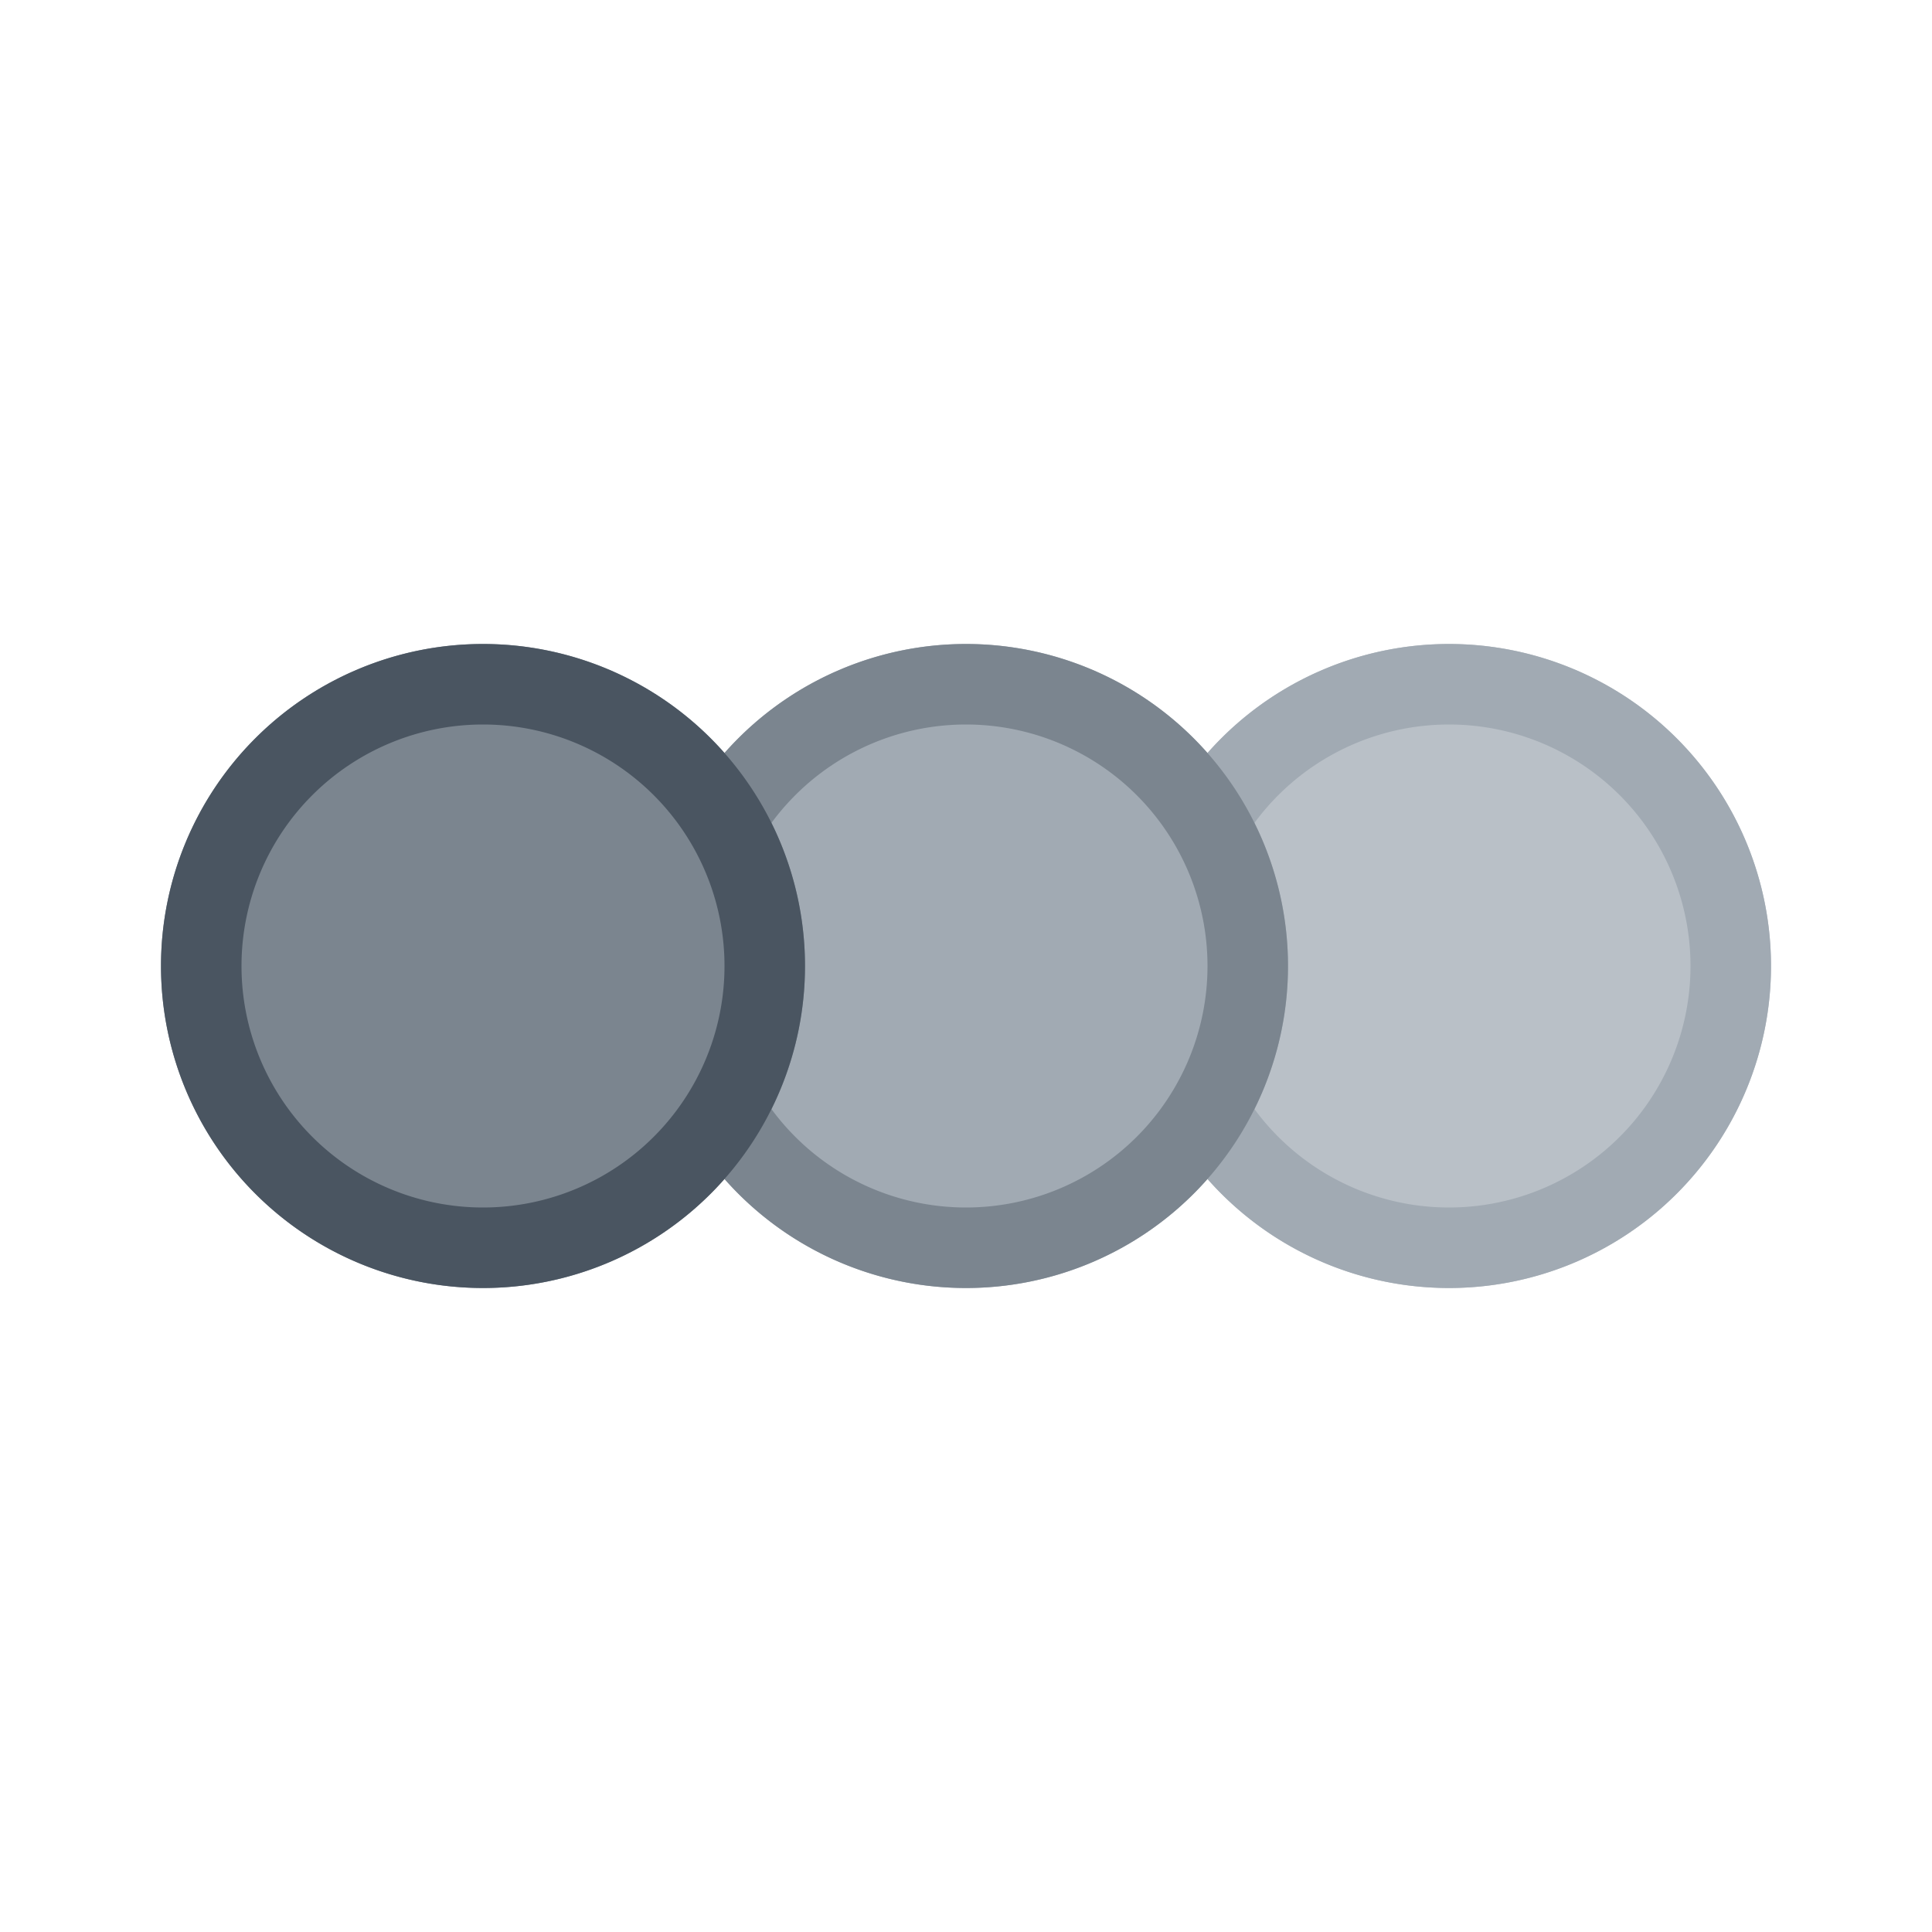
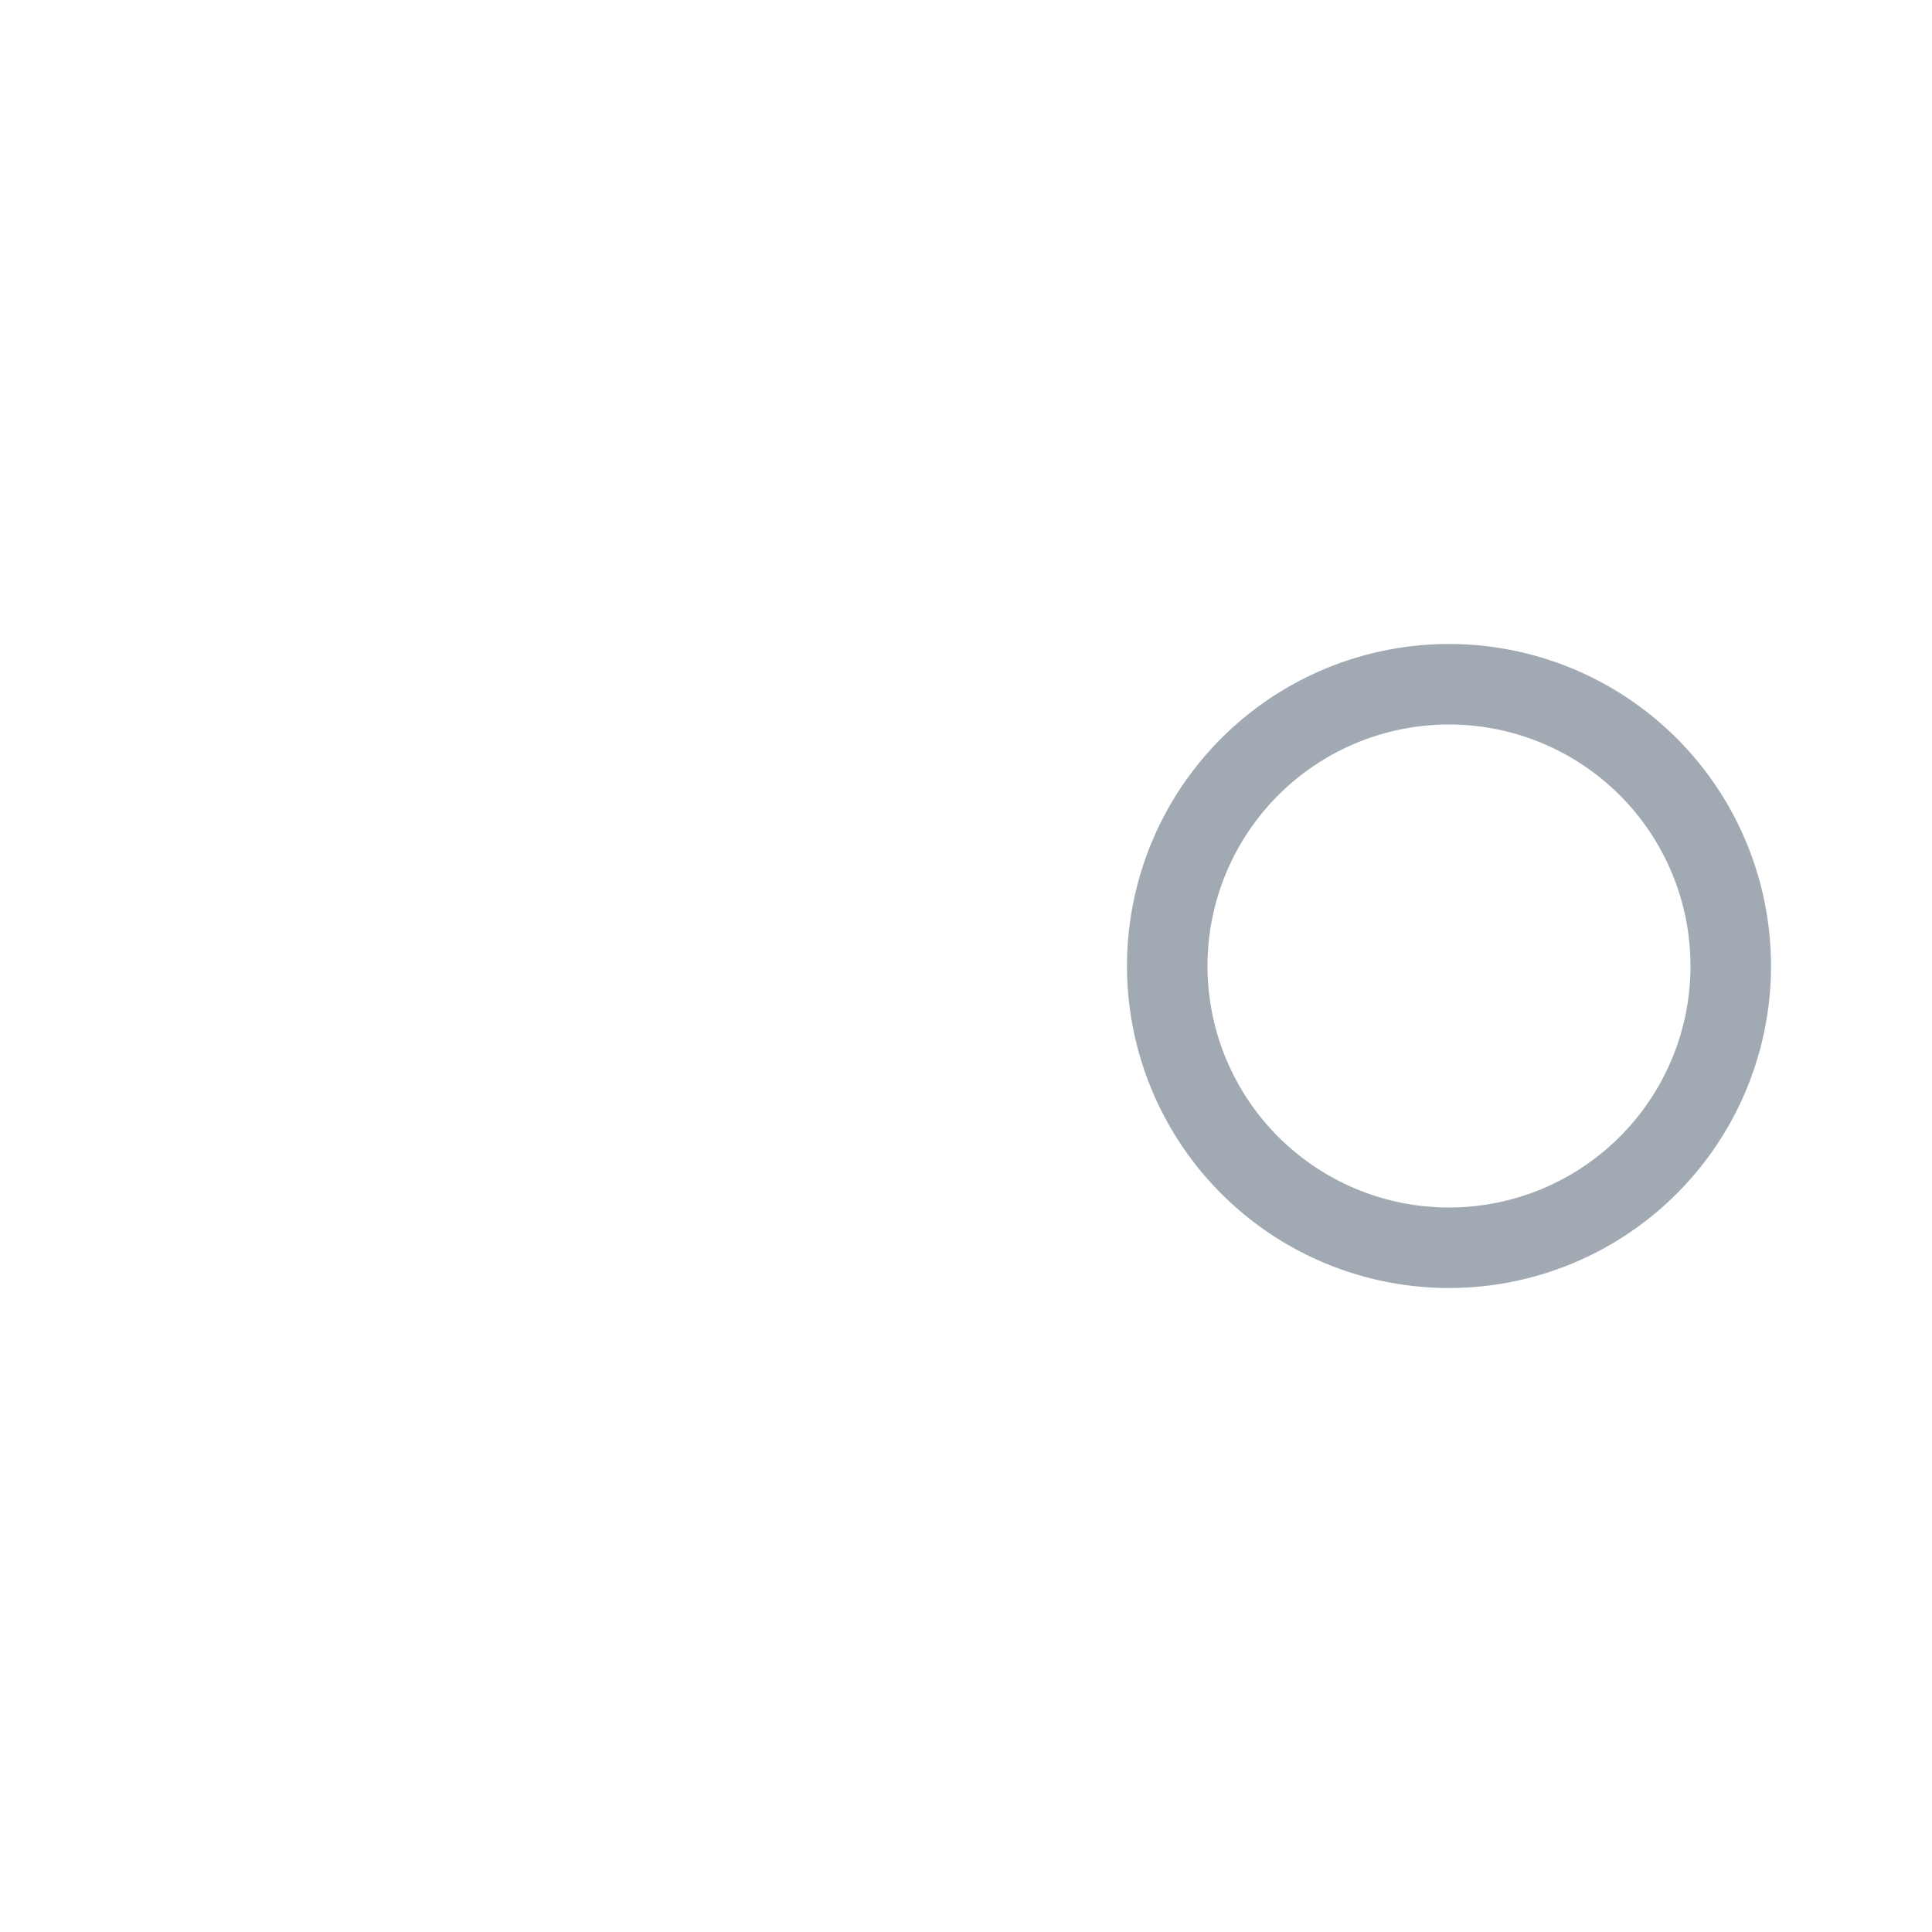
<svg xmlns="http://www.w3.org/2000/svg" width="24" height="24" viewBox="0 0 24 24" fill="none" role="presentation" focusable="false">
-   <path d="M18 16a4 4 0 1 0 0-8 4 4 0 0 0 0 8Z" fill="#B9C0C7" />
  <path fill-rule="evenodd" clip-rule="evenodd" d="M18 9a3 3 0 1 0 0 6 3 3 0 0 0 0-6Zm-4 3a4 4 0 1 1 8 0 4 4 0 0 1-8 0Z" fill="#A1AAB3" />
-   <path d="M12 16a4 4 0 1 0 0-8 4 4 0 0 0 0 8Z" fill="#A1AAB3" />
-   <path fill-rule="evenodd" clip-rule="evenodd" d="M12 9a3 3 0 1 0 0 6 3 3 0 0 0 0-6Zm-4 3a4 4 0 1 1 8 0 4 4 0 0 1-8 0Z" fill="#7B858F" />
-   <path d="M6 16a4 4 0 1 0 0-8 4 4 0 0 0 0 8Z" fill="#7B858F" />
-   <path fill-rule="evenodd" clip-rule="evenodd" d="M6 9a3 3 0 1 0 0 6 3 3 0 0 0 0-6Zm-4 3a4 4 0 1 1 8 0 4 4 0 0 1-8 0Z" fill="#4A5561" />
</svg>